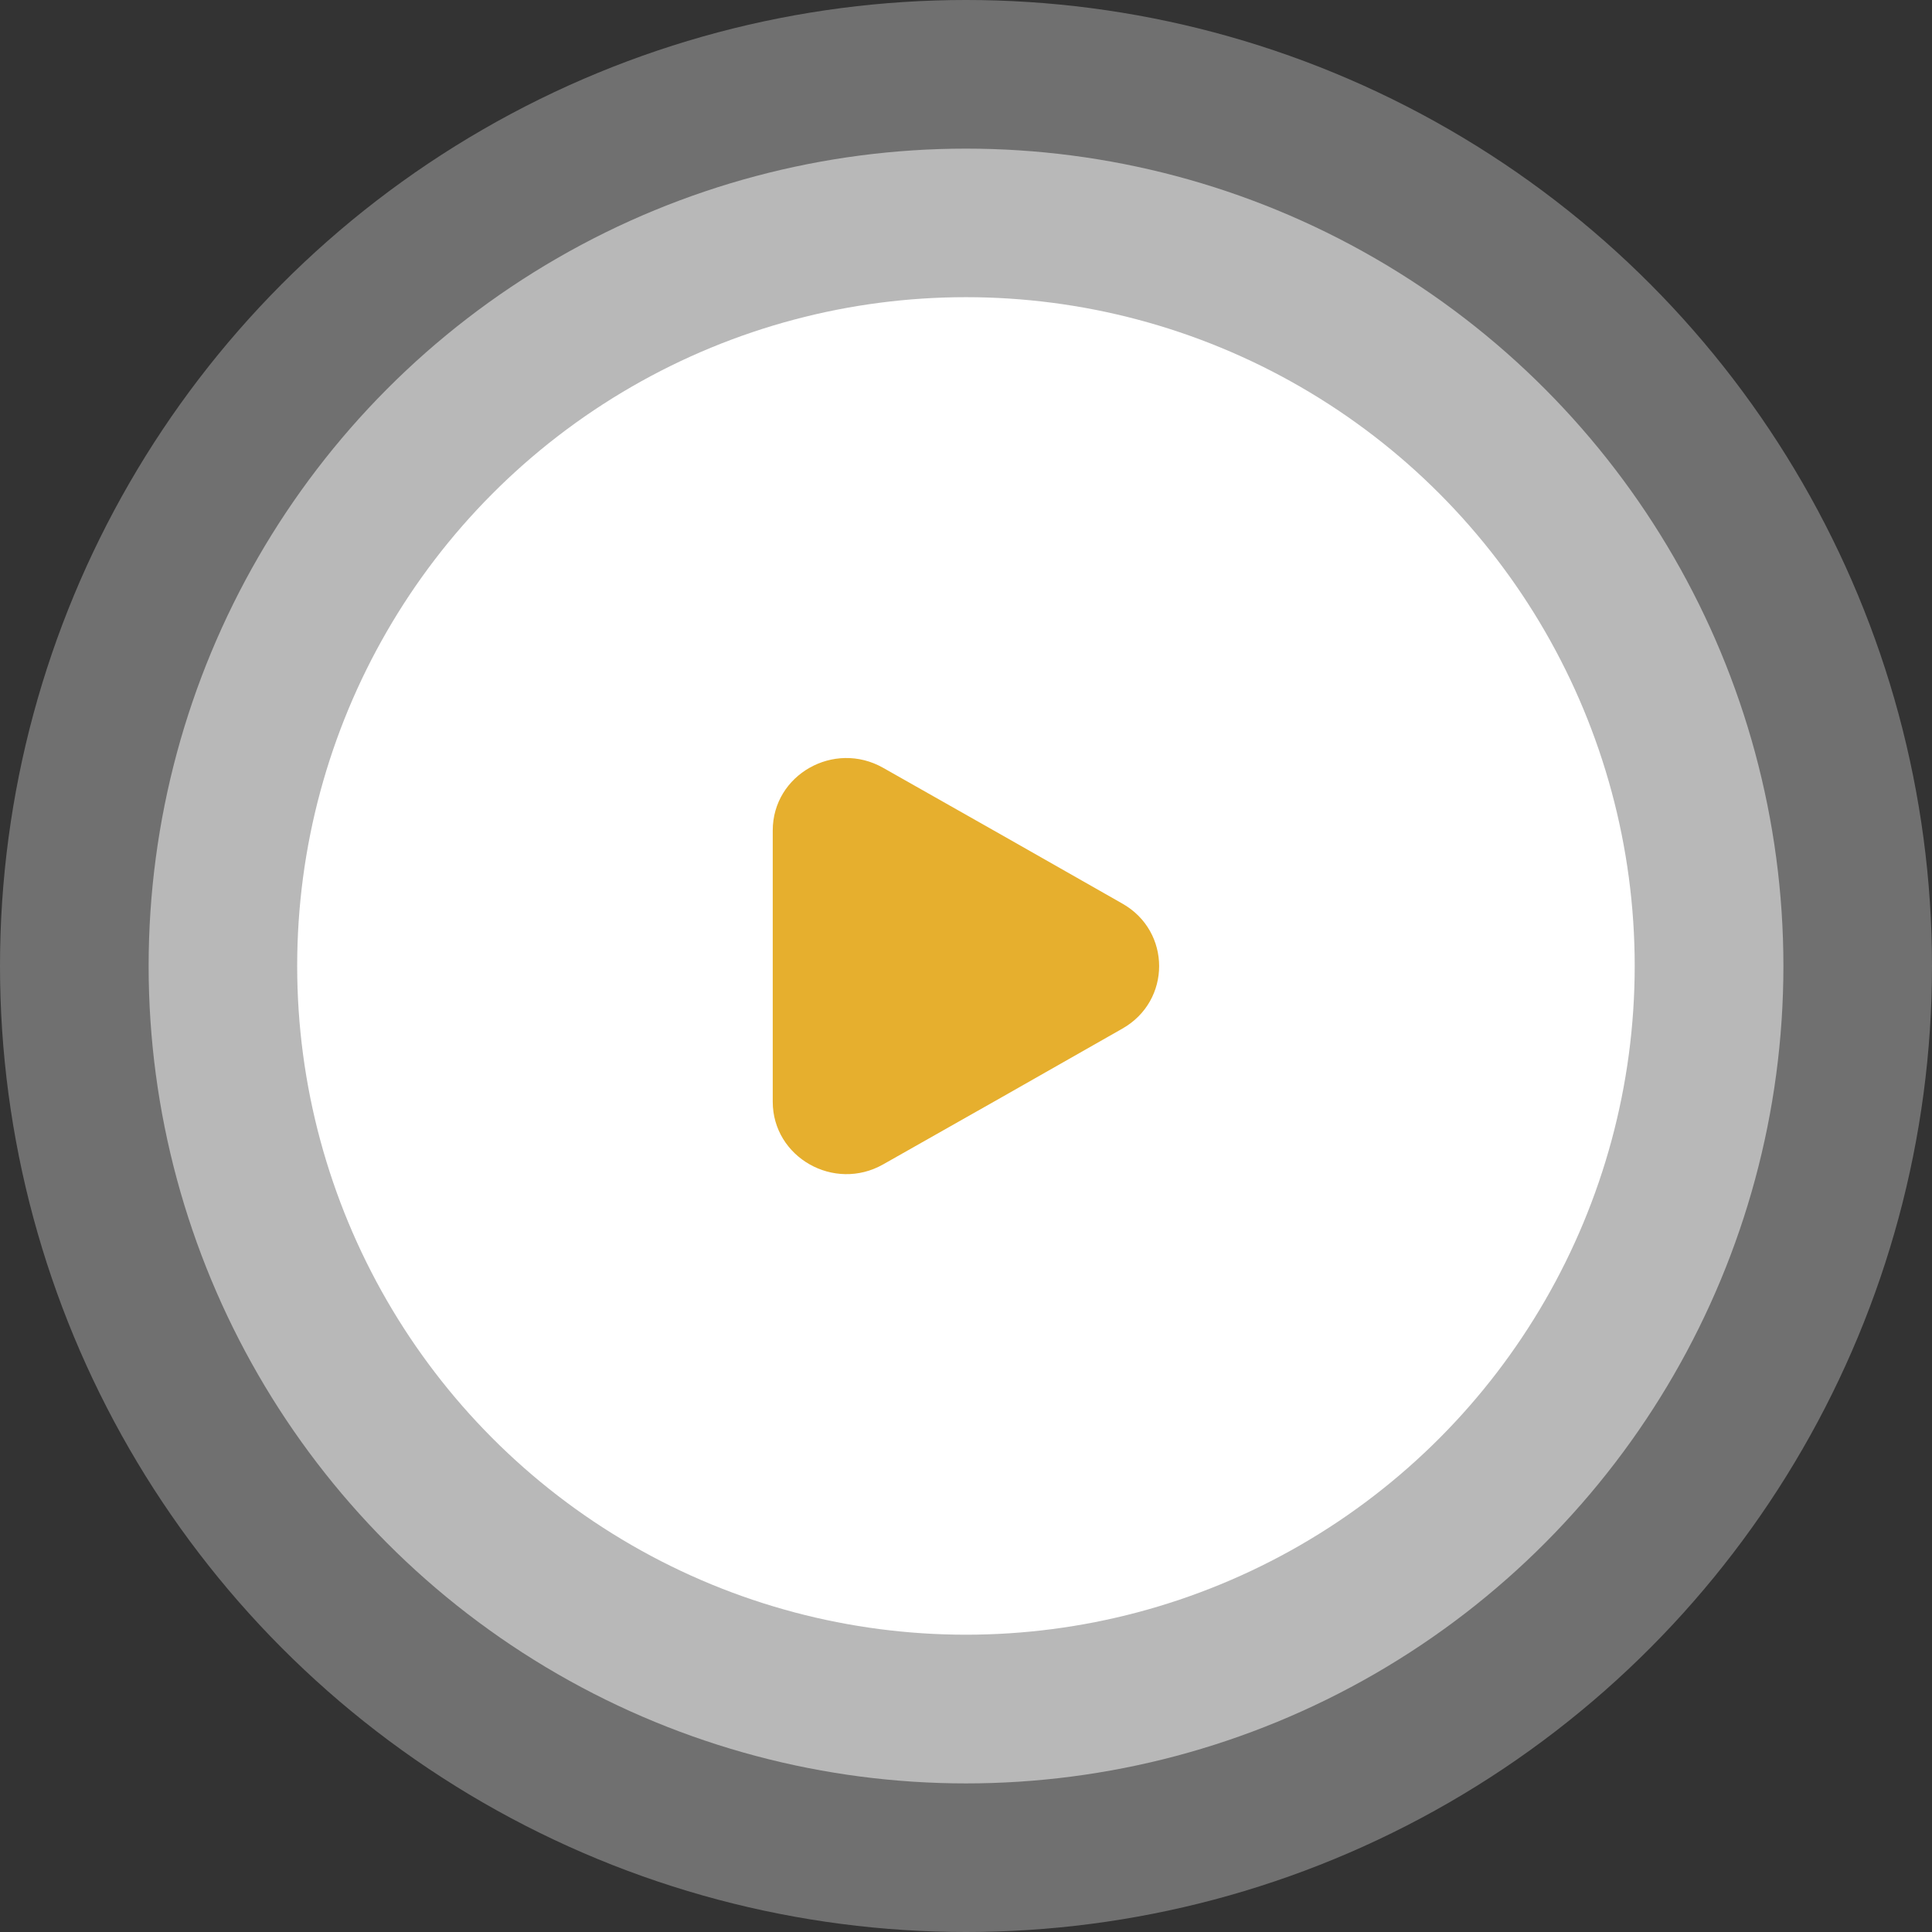
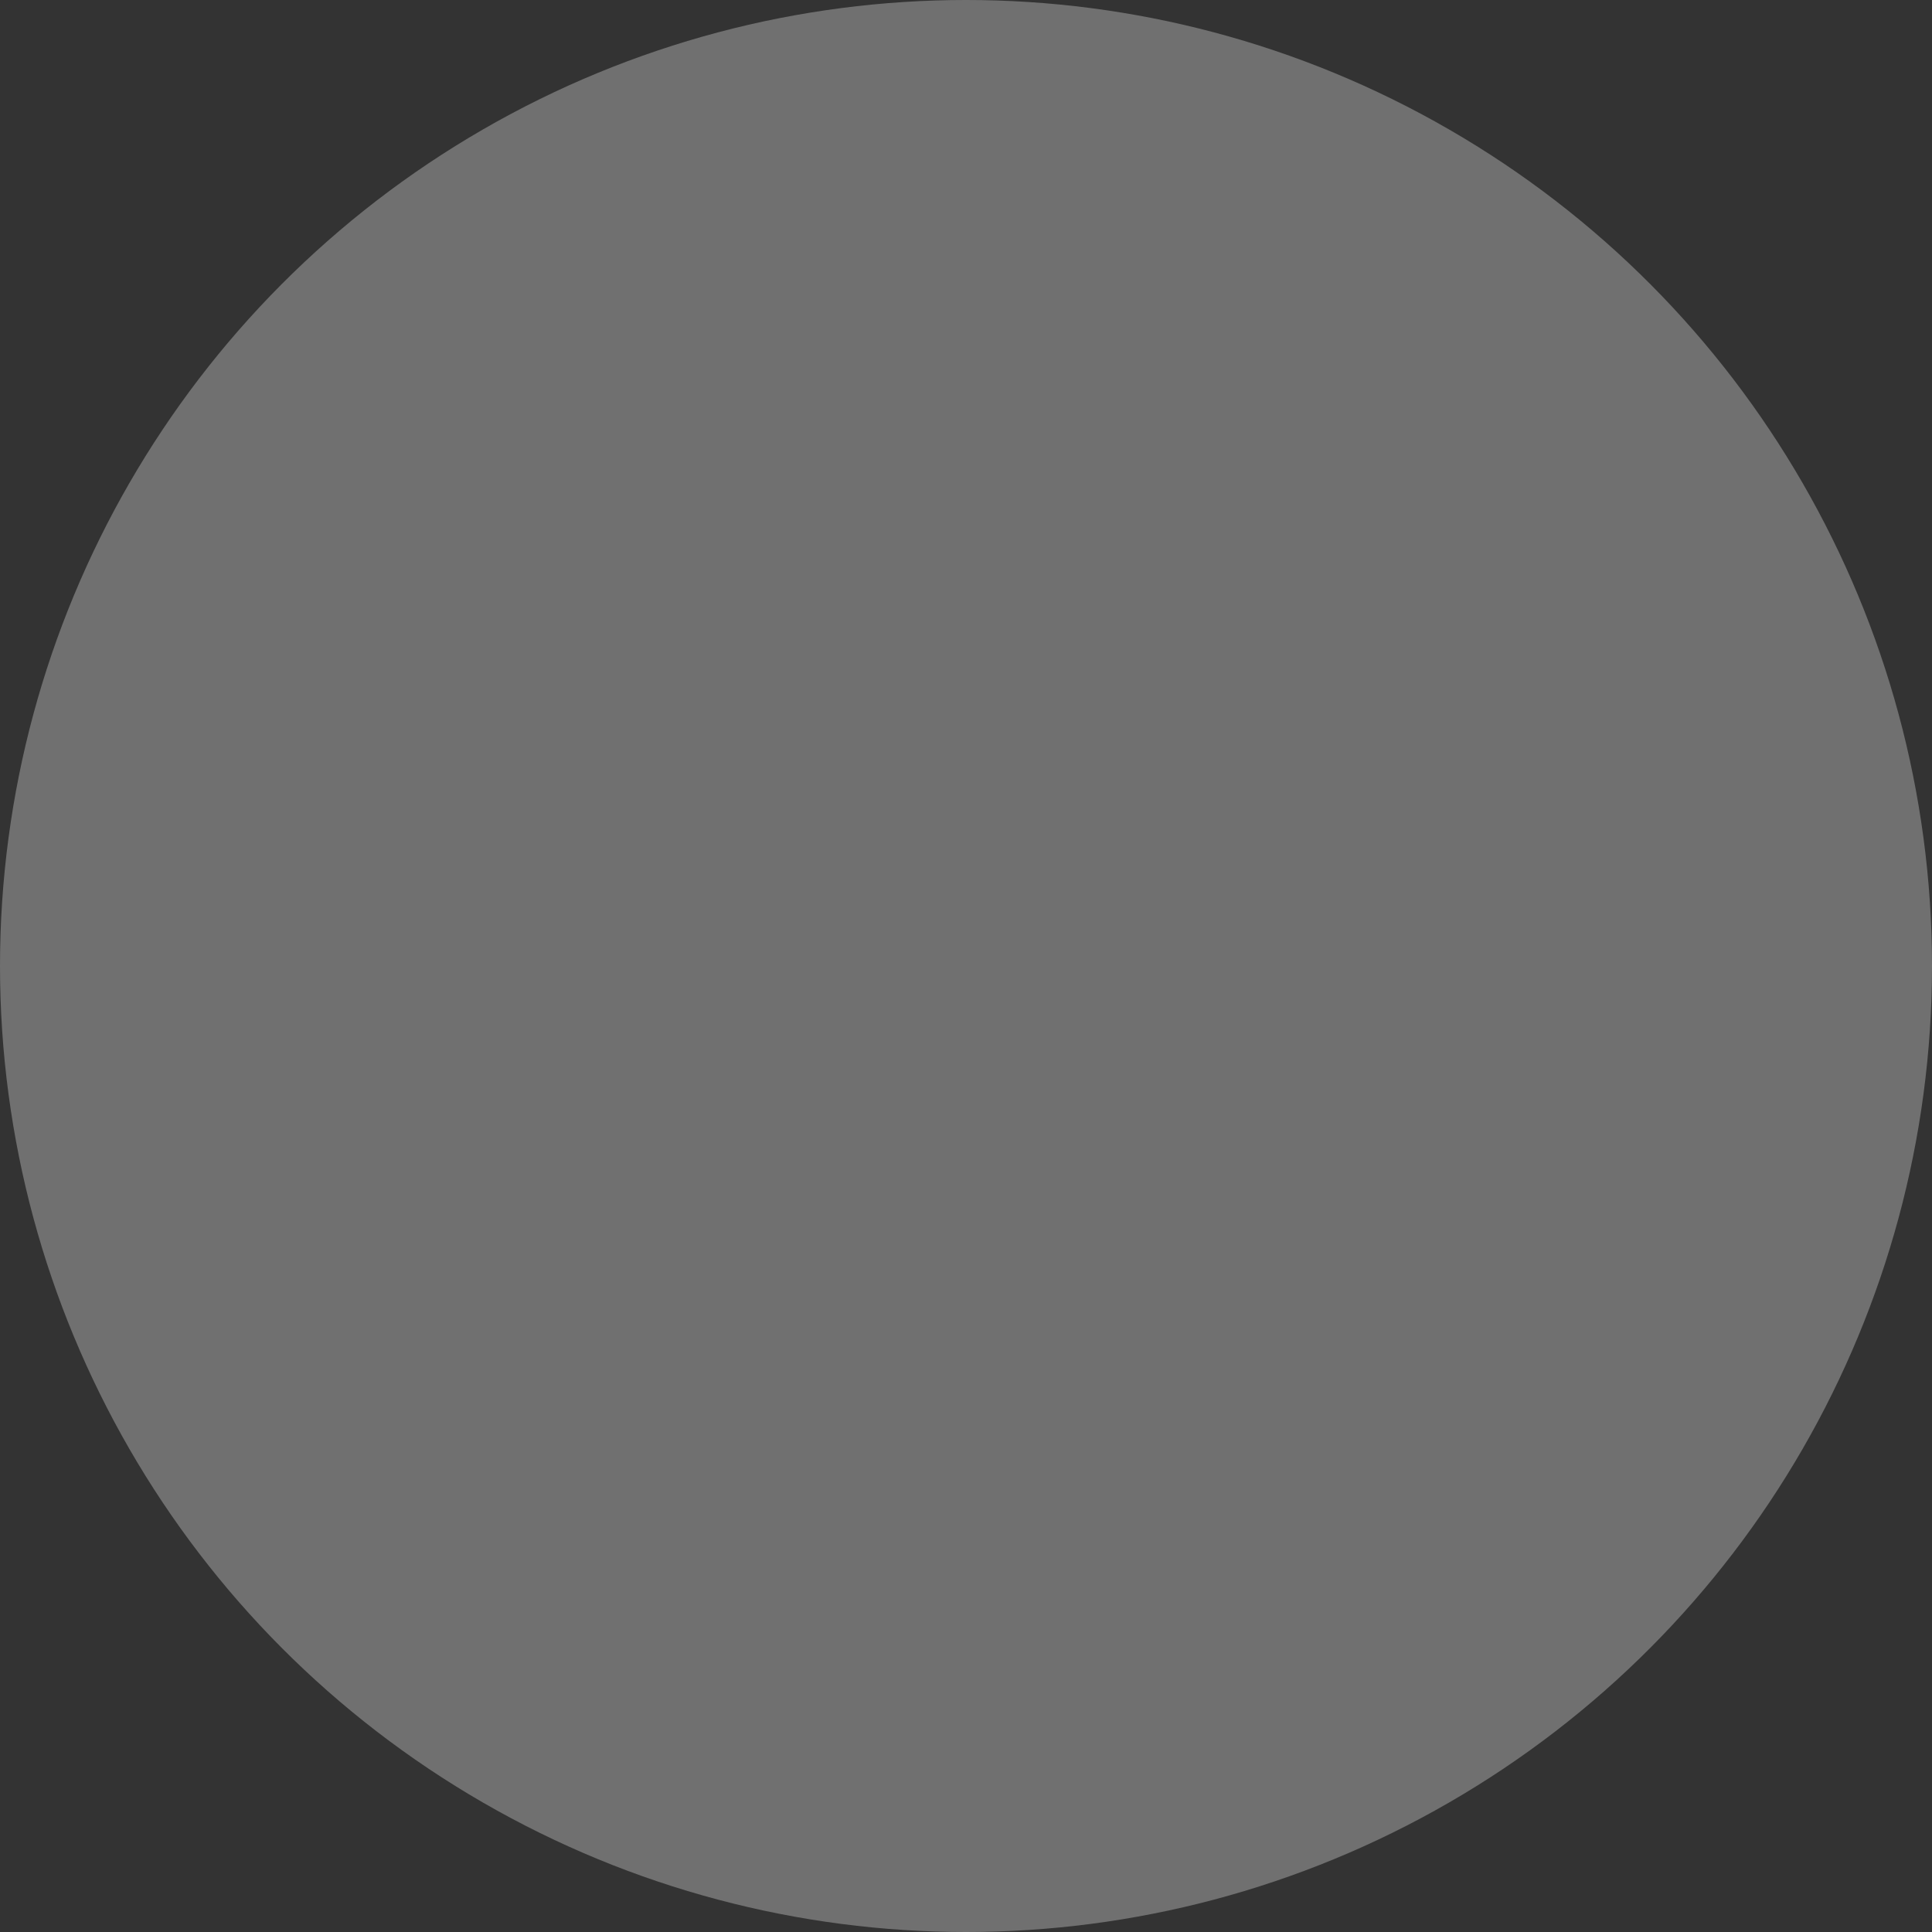
<svg xmlns="http://www.w3.org/2000/svg" width="100" height="100" viewBox="0 0 100 100" fill="none">
  <rect x="0" y="0" width="100" height="100" fill="#333333" stroke="none" />
  <circle opacity="0.3" cx="50" cy="50" r="50" fill="white" />
-   <circle opacity="0.5" cx="50.001" cy="50.001" r="42.308" fill="white" />
-   <circle cx="49.997" cy="49.997" r="34.615" fill="white" />
-   <path d="M39.997 42.985V57.026C39.997 59.902 43.175 61.707 45.711 60.269L51.903 56.762L58.094 53.241C60.631 51.803 60.631 48.208 58.094 46.77L51.903 43.249L45.711 39.742C43.175 38.304 39.997 40.094 39.997 42.985Z" fill="#E6AF2E" />
</svg>